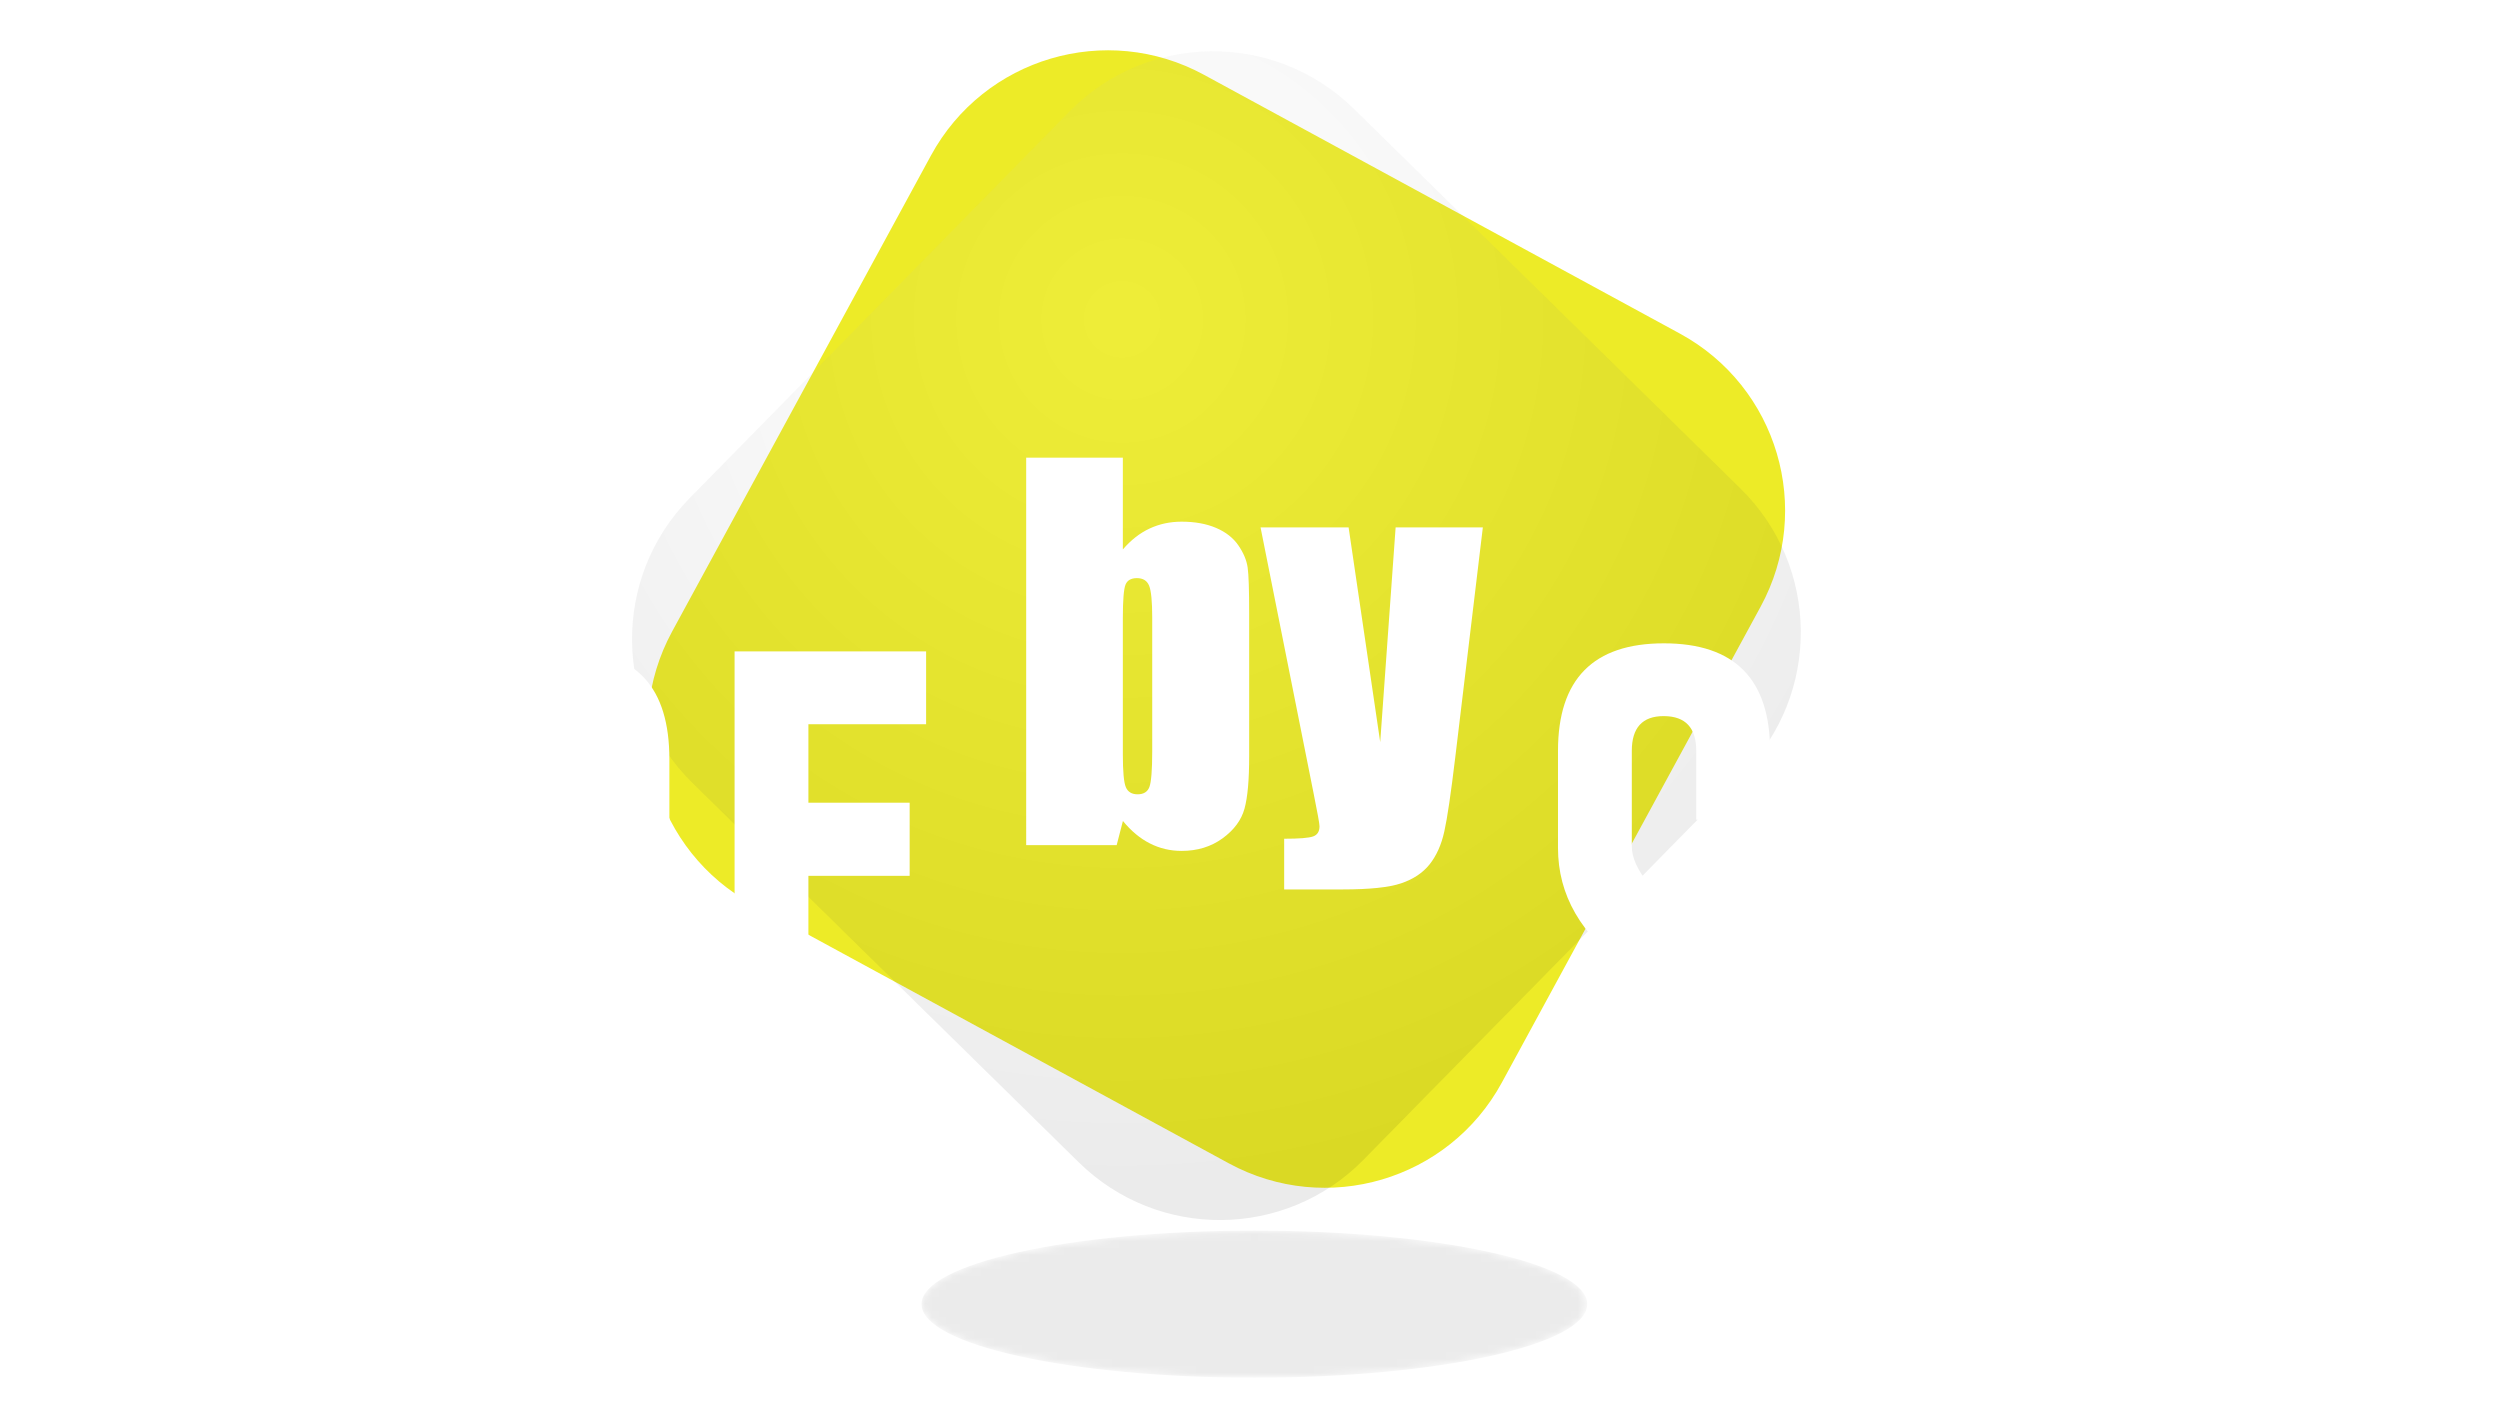
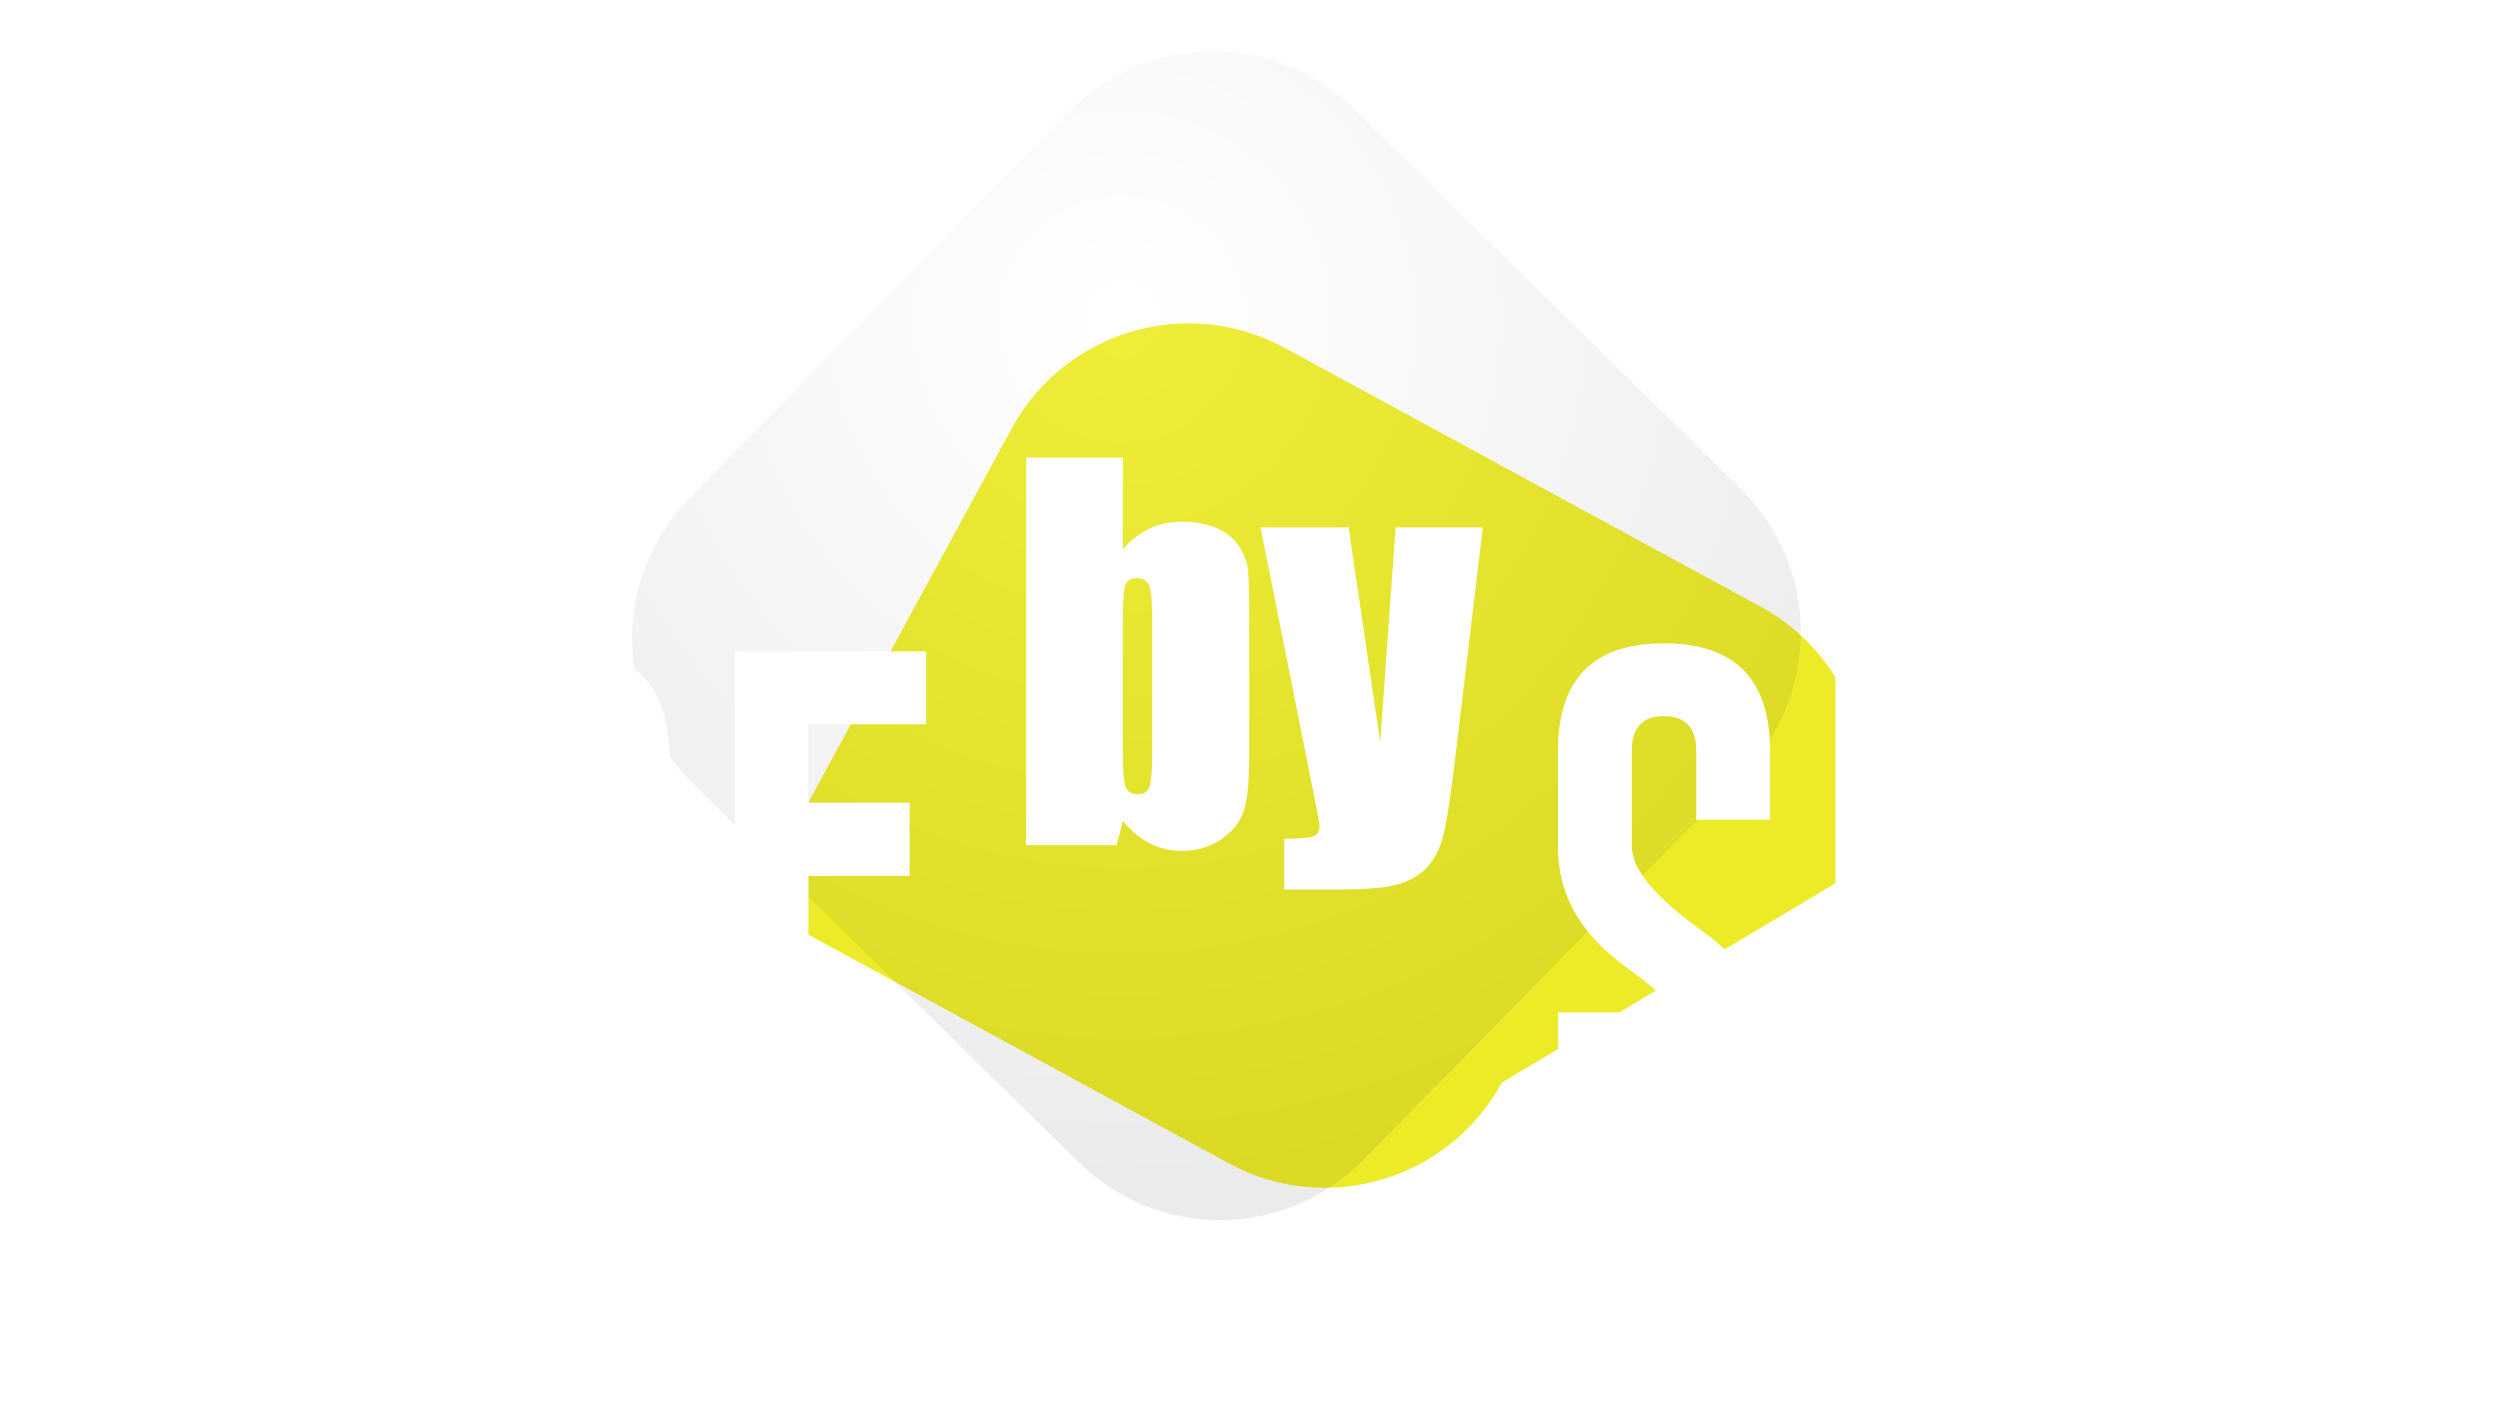
<svg xmlns="http://www.w3.org/2000/svg" version="1.1" id="Layer_1" x="0px" y="0px" viewBox="0 0 360 205" style="enable-background:new 0 0 360 205;" xml:space="preserve">
  <style type="text/css">
	.st0{fill:#EDEB27;}
	.st1{opacity:0.08;fill:url(#SVGID_1_);}
	.st2{fill:#FFFFFF;}
	.st3{filter:url(#Adobe_OpacityMaskFilter);}
	.st4{fill:url(#SVGID_3_);}
	.st5{opacity:0.28;mask:url(#SVGID_2_);}
</style>
  <g>
    <g>
-       <path class="st0" d="M216.26,155.9c-7.65,14.06-25.25,19.26-39.31,11.62l-68.54-37.27C94.35,122.6,89.15,105,96.79,90.93    l37.27-68.54c7.65-14.06,25.25-19.27,39.31-11.62l68.54,37.27c14.06,7.65,19.27,25.25,11.62,39.32L216.26,155.9z" />
+       <path class="st0" d="M216.26,155.9c-7.65,14.06-25.25,19.26-39.31,11.62l-68.54-37.27l37.27-68.54c7.65-14.06,25.25-19.27,39.31-11.62l68.54,37.27c14.06,7.65,19.27,25.25,11.62,39.32L216.26,155.9z" />
      <radialGradient id="SVGID_1_" cx="149.007" cy="51.53" r="124.868" gradientTransform="matrix(0.962 0.275 -0.275 0.962 32.424 -44.571)" gradientUnits="userSpaceOnUse">
        <stop offset="0" style="stop-color:#FFFFFF" />
        <stop offset="1" style="stop-color:#000000" />
      </radialGradient>
      <path class="st1" d="M196.34,167.01c-11.22,11.42-29.57,11.59-40.99,0.37l-55.66-54.66c-11.42-11.22-11.59-29.57-0.37-41    l54.67-55.66c11.22-11.42,29.57-11.59,40.99-0.37l55.66,54.67c11.42,11.22,11.59,29.57,0.37,40.99L196.34,167.01z" />
    </g>
    <g>
      <g>
        <g>
          <path class="st2" d="M161.69,65.9v13.22c1.15-1.34,2.43-2.35,3.85-3.01c1.41-0.66,2.95-0.99,4.61-0.99c1.91,0,3.56,0.3,4.97,0.9      c1.4,0.6,2.47,1.44,3.21,2.52c0.74,1.08,1.18,2.14,1.33,3.17c0.15,1.04,0.22,3.24,0.22,6.62v20.61c0,3.36-0.22,5.86-0.67,7.5      c-0.45,1.64-1.5,3.07-3.16,4.28c-1.66,1.21-3.63,1.81-5.9,1.81c-1.63,0-3.16-0.36-4.57-1.08c-1.42-0.72-2.71-1.8-3.88-3.23      l-0.9,3.48h-13.03V65.9H161.69z M165.92,88.96c0-2.36-0.15-3.9-0.45-4.63c-0.3-0.72-0.88-1.08-1.75-1.08      c-0.85,0-1.4,0.32-1.65,0.95c-0.25,0.63-0.38,2.22-0.38,4.76v19.68c0,2.45,0.14,4.03,0.43,4.71c0.29,0.69,0.86,1.03,1.7,1.03      c0.87,0,1.44-0.36,1.7-1.07c0.26-0.71,0.4-2.42,0.4-5.13V88.96z" />
          <path class="st2" d="M213.53,75.94l-3.97,33.1c-0.63,5.23-1.15,8.79-1.58,10.7c-0.42,1.91-1.13,3.48-2.11,4.72      c-0.99,1.24-2.36,2.15-4.11,2.74c-1.75,0.59-4.56,0.88-8.41,0.88h-8.43v-7.3c2.15,0,3.54-0.11,4.16-0.33      c0.62-0.22,0.93-0.71,0.93-1.46c0-0.37-0.29-1.96-0.86-4.79l-7.63-38.25h12.68l4.55,30.92l2.22-30.92H213.53z" />
        </g>
      </g>
    </g>
  </g>
  <defs>
    <filter id="Adobe_OpacityMaskFilter" filterUnits="userSpaceOnUse" x="132.7" y="177.21" width="95.86" height="21.18">
      <feColorMatrix type="matrix" values="1 0 0 0 0  0 1 0 0 0  0 0 1 0 0  0 0 0 1 0" />
    </filter>
  </defs>
  <mask maskUnits="userSpaceOnUse" x="132.7" y="177.21" width="95.86" height="21.18" id="SVGID_2_">
    <g class="st3">
      <radialGradient id="SVGID_3_" cx="180.634" cy="-906.372" r="47.933" gradientTransform="matrix(1 0 0 -0.221 0 -12.415)" gradientUnits="userSpaceOnUse">
        <stop offset="0" style="stop-color:#FFFFFF" />
        <stop offset="1" style="stop-color:#000000" />
      </radialGradient>
      <ellipse class="st4" cx="180.63" cy="187.8" rx="47.93" ry="10.59" />
    </g>
  </mask>
-   <ellipse class="st5" cx="180.63" cy="187.8" rx="47.93" ry="10.59" />
  <g>
    <rect x="340.21" y="132.21" class="st2" width="3.24" height="22.47" />
    <path class="st2" d="M82.22,93.8H65.84v73.72h15.71c9.89-0.02,14.84-5.19,14.84-15.48v-42.72C96.39,99,91.66,93.83,82.22,93.8z    M85.75,152.04c0,3.33-1.54,5-4.62,5h-4.66v-52.76h4.66c3.08,0,4.62,1.68,4.62,5.04V152.04z" />
    <rect x="45.81" y="93.8" class="st2" width="10.63" height="73.72" />
    <polygon class="st2" points="105.78,167.52 133.36,167.52 133.36,157.04 116.41,157.04 116.41,126.12 130.99,126.12 130.99,115.59    116.41,115.59 116.41,104.29 133.36,104.29 133.36,93.8 105.78,93.8  " />
    <polygon class="st2" points="334.89,126.12 349.47,126.12 349.47,115.59 334.89,115.59 334.89,104.29 351.84,104.29 351.84,93.8    324.26,93.8 324.26,167.52 351.84,167.52 351.84,157.04 334.89,157.04  " />
    <path class="st2" d="M21.12,92.64c-10.17,0-15.25,5.16-15.25,15.48v13.98c0,6.79,3.32,12.55,9.96,17.28   c6.64,4.76,9.96,8.92,9.96,12.47v1.35c0,3.33-1.54,5-4.62,5c-3.11,0-4.66-1.67-4.66-5v-7.4H5.87v7.4c0,10.32,5.1,15.49,15.29,15.52   c10.17,0,15.25-5.17,15.25-15.52v-2.25c0-6.61-3.32-12.29-9.96-17.02c-6.64-4.76-9.96-8.78-9.96-12.06v-13.75c0-3.33,1.53-5,4.58-5   h0.08c3.08,0.03,4.62,1.69,4.62,5v9.92h10.63v-9.92C36.41,97.8,31.32,92.64,21.12,92.64z" />
    <polygon class="st2" points="345.57,132.21 345.57,135.41 348.6,135.41 348.6,154.68 351.84,154.68 351.84,135.41 354.88,135.41    354.88,132.21  " />
    <path class="st2" d="M300.7,93.8h-16.38v73.72h15.71c9.9-0.02,14.84-5.19,14.84-15.48v-42.72C314.86,99,310.14,93.83,300.7,93.8z    M304.23,152.04c0,3.33-1.54,5-4.62,5h-4.66v-52.76h4.66c3.08,0,4.62,1.68,4.62,5.04V152.04z" />
    <rect x="264.29" y="93.8" class="st2" width="10.63" height="73.72" />
    <path class="st2" d="M239.6,92.64c-10.17,0-15.25,5.16-15.25,15.48v13.98c0,6.79,3.32,12.55,9.96,17.28   c6.64,4.76,9.96,8.92,9.96,12.47v1.35c0,3.33-1.54,5-4.62,5c-3.11,0-4.66-1.67-4.66-5v-7.4h-10.63v7.4   c0,10.32,5.1,15.49,15.29,15.52c10.17,0,15.25-5.17,15.25-15.52v-2.25c0-6.61-3.32-12.29-9.96-17.02   c-6.64-4.76-9.96-8.78-9.96-12.06v-13.75c0-3.33,1.53-5,4.58-5h0.08c3.08,0.03,4.62,1.69,4.62,5v9.92h10.63v-9.92   C254.89,97.8,249.79,92.64,239.6,92.64z" />
  </g>
  <g>
</g>
  <g>
</g>
  <g>
</g>
  <g>
</g>
  <g>
</g>
  <g>
</g>
  <g>
</g>
  <g>
</g>
  <g>
</g>
  <g>
</g>
  <g>
</g>
  <g>
</g>
</svg>